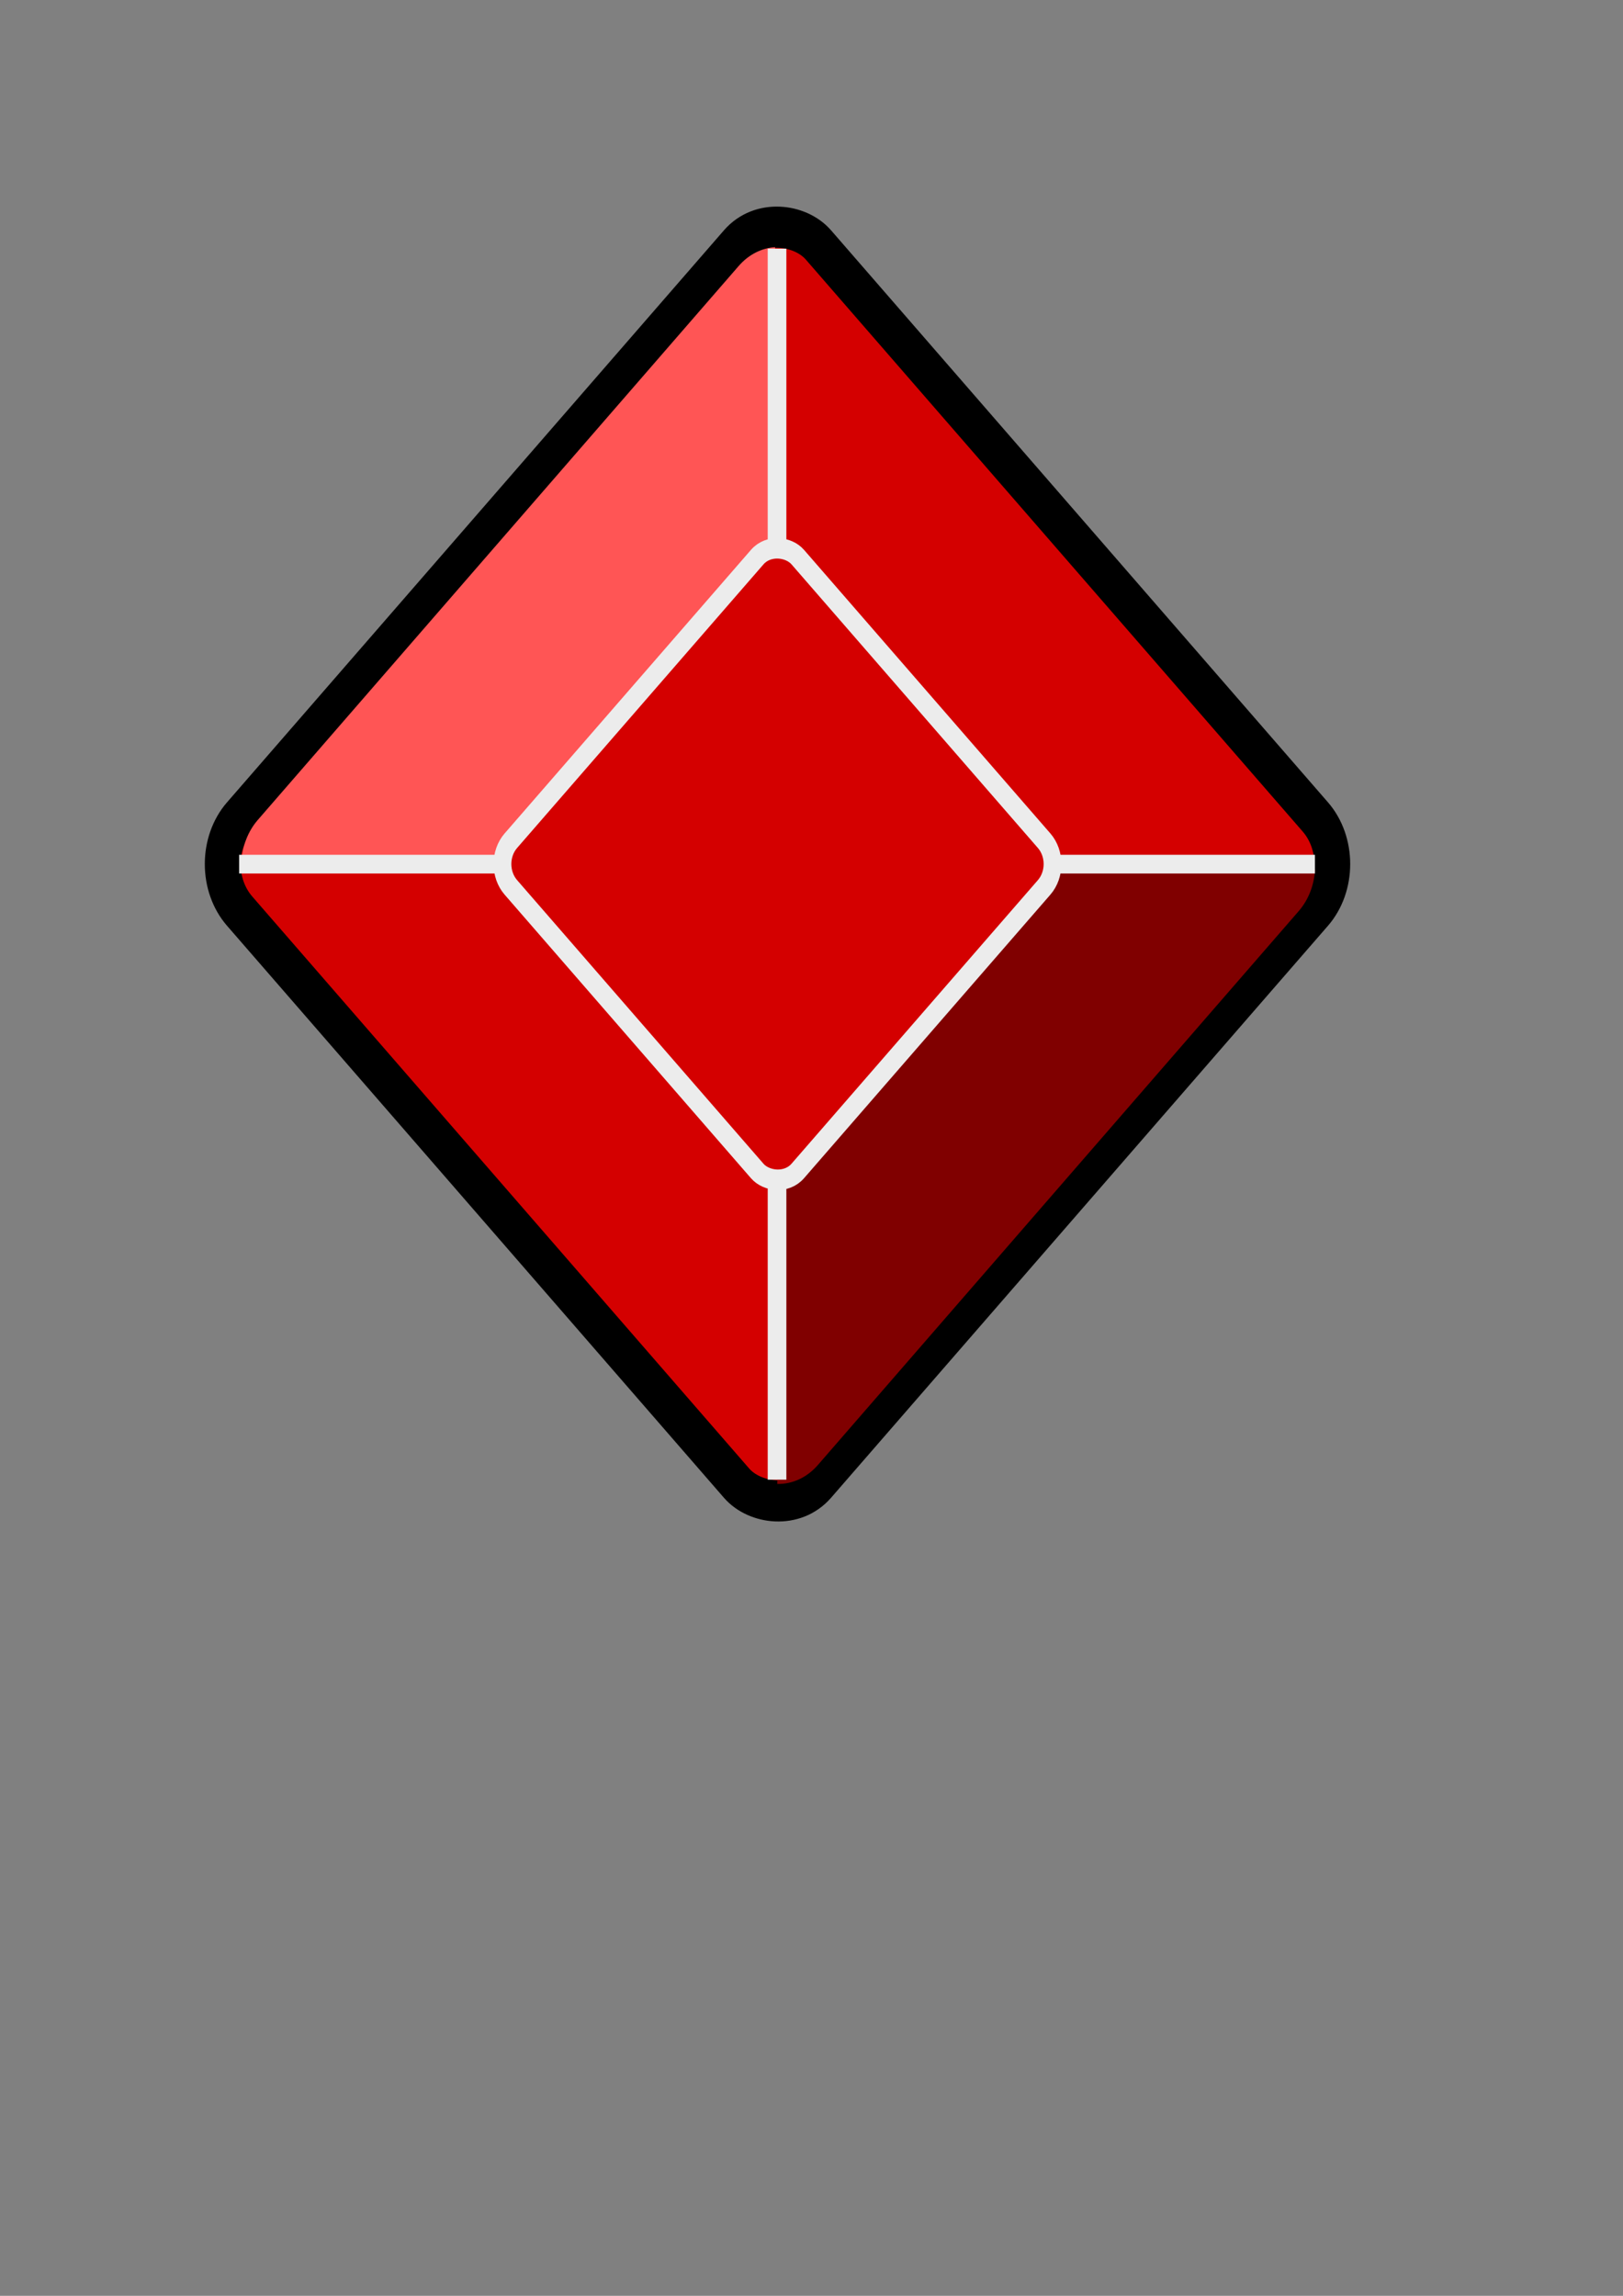
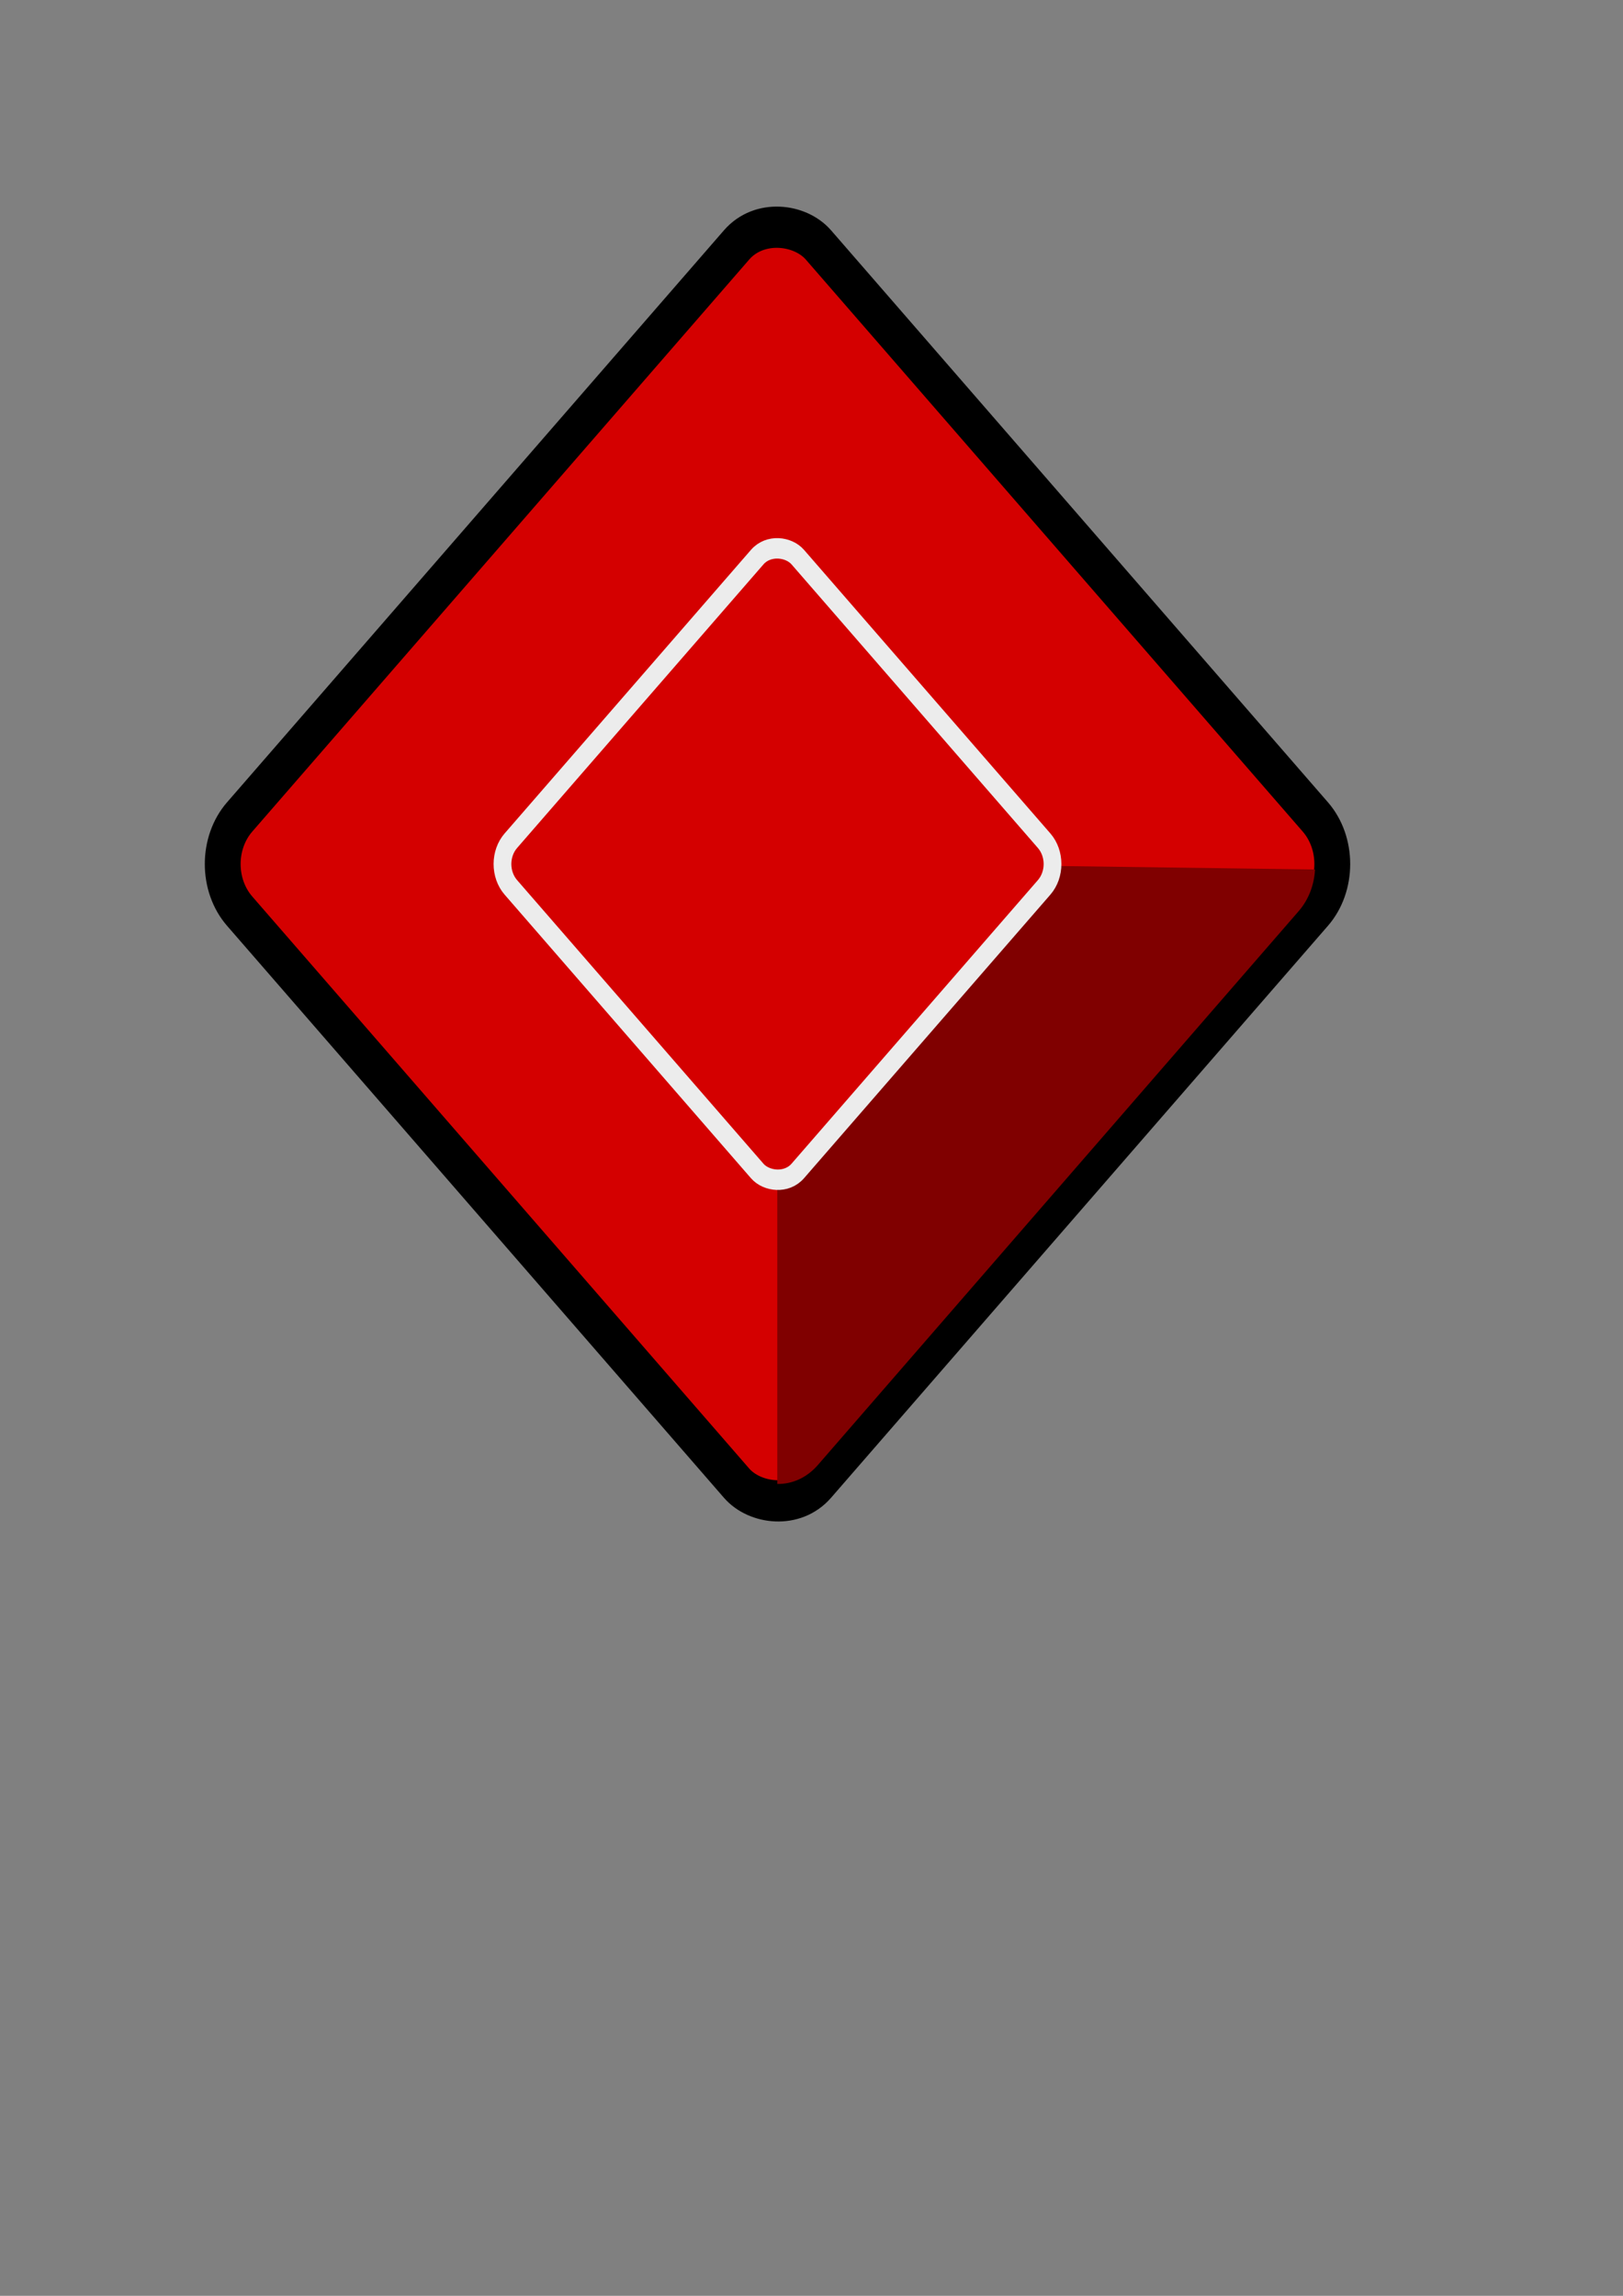
<svg xmlns="http://www.w3.org/2000/svg" xmlns:ns1="http://www.inkscape.org/namespaces/inkscape" xmlns:ns2="http://sodipodi.sourceforge.net/DTD/sodipodi-0.dtd" width="210mm" height="297mm" viewBox="0 0 210 297" version="1.1" id="svg1232" ns1:version="0.92.2 (5c3e80d, 2017-08-06)" ns2:docname="jewel.svg">
  <rect x="0" y="0" width="210" height="297" fill="#808080" stroke="none" />
  <defs id="defs1226" />
  <ns2:namedview id="base" pagecolor="#ffffff" bordercolor="#666666" borderopacity="1.0" ns1:pageopacity="0.0" ns1:pageshadow="2" ns1:zoom="0.17606484" ns1:cx="1668.8378" ns1:cy="449.22704" ns1:document-units="mm" ns1:current-layer="layer1" showgrid="false" ns1:snap-global="false" ns1:window-width="1920" ns1:window-height="1017" ns1:window-x="-8" ns1:window-y="-8" ns1:window-maximized="1" />
  <g ns1:label="Layer 1" ns1:groupmode="layer" id="layer1">
    <rect transform="matrix(0.656,-0.755,0.656,0.755,0,0)" ry="8.072" y="93.625" x="-54.425" height="114.155" width="114.155" id="rect1640" style="opacity:1;vector-effect:none;fill:#d40000;fill-opacity:1;fill-rule:evenodd;stroke:#000000;stroke-width:4.995;stroke-linecap:square;stroke-linejoin:miter;stroke-miterlimit:4;stroke-dasharray:none;stroke-dashoffset:0;stroke-opacity:1" />
-     <path style="opacity:1;vector-effect:none;fill:#ff5555;fill-opacity:1;fill-rule:evenodd;stroke:none;stroke-width:18.16;stroke-linecap:square;stroke-linejoin:miter;stroke-miterlimit:4;stroke-dasharray:none;stroke-dashoffset:0;stroke-opacity:1" d="m 378.455,120.66 c -6.466,0.421 -12.828,3.484 -17.789,9.197 L 125.893,400.252 c -4.941,5.69 -7.598,12.983 -7.98,20.398 l 125.066,-0.961 133.537,-153.619 z" transform="scale(0.265)" id="path1796" />
    <path style="opacity:1;vector-effect:none;fill:#800000;fill-opacity:1;fill-rule:evenodd;stroke:none;stroke-width:18.16;stroke-linecap:square;stroke-linejoin:miter;stroke-miterlimit:4;stroke-dasharray:none;stroke-dashoffset:0;stroke-opacity:1" d="m 512.062,422.701 -1.004,10.041 -125.506,144.582 h -6.025 v 147.098 c 7.146,0.142 14.33,-2.933 19.807,-9.24 L 634.107,444.787 c 4.923,-5.67 7.577,-12.928 7.975,-20.316 z" transform="scale(0.265)" id="rect1789" />
-     <path ns1:connector-curvature="0" id="path1642" d="M 100.542,191.419 V 32.165" style="fill:#d40000;stroke:#ececec;stroke-width:2.414px;stroke-linecap:butt;stroke-linejoin:miter;stroke-opacity:1" />
-     <path ns1:connector-curvature="0" id="path1644" d="M 30.943,111.792 H 170.14" style="fill:#d40000;stroke:#ececec;stroke-width:2.422px;stroke-linecap:butt;stroke-linejoin:miter;stroke-opacity:1" />
    <rect style="opacity:1;vector-effect:none;fill:#d40000;fill-opacity:1;fill-rule:evenodd;stroke:#ececec;stroke-width:2.476;stroke-linecap:square;stroke-linejoin:miter;stroke-miterlimit:4;stroke-dasharray:none;stroke-dashoffset:0;stroke-opacity:1" id="rect1646" width="56.59" height="56.59" x="-25.643" y="122.407" ry="4.001" transform="matrix(0.656,-0.755,0.656,0.755,0,0)" />
  </g>
</svg>